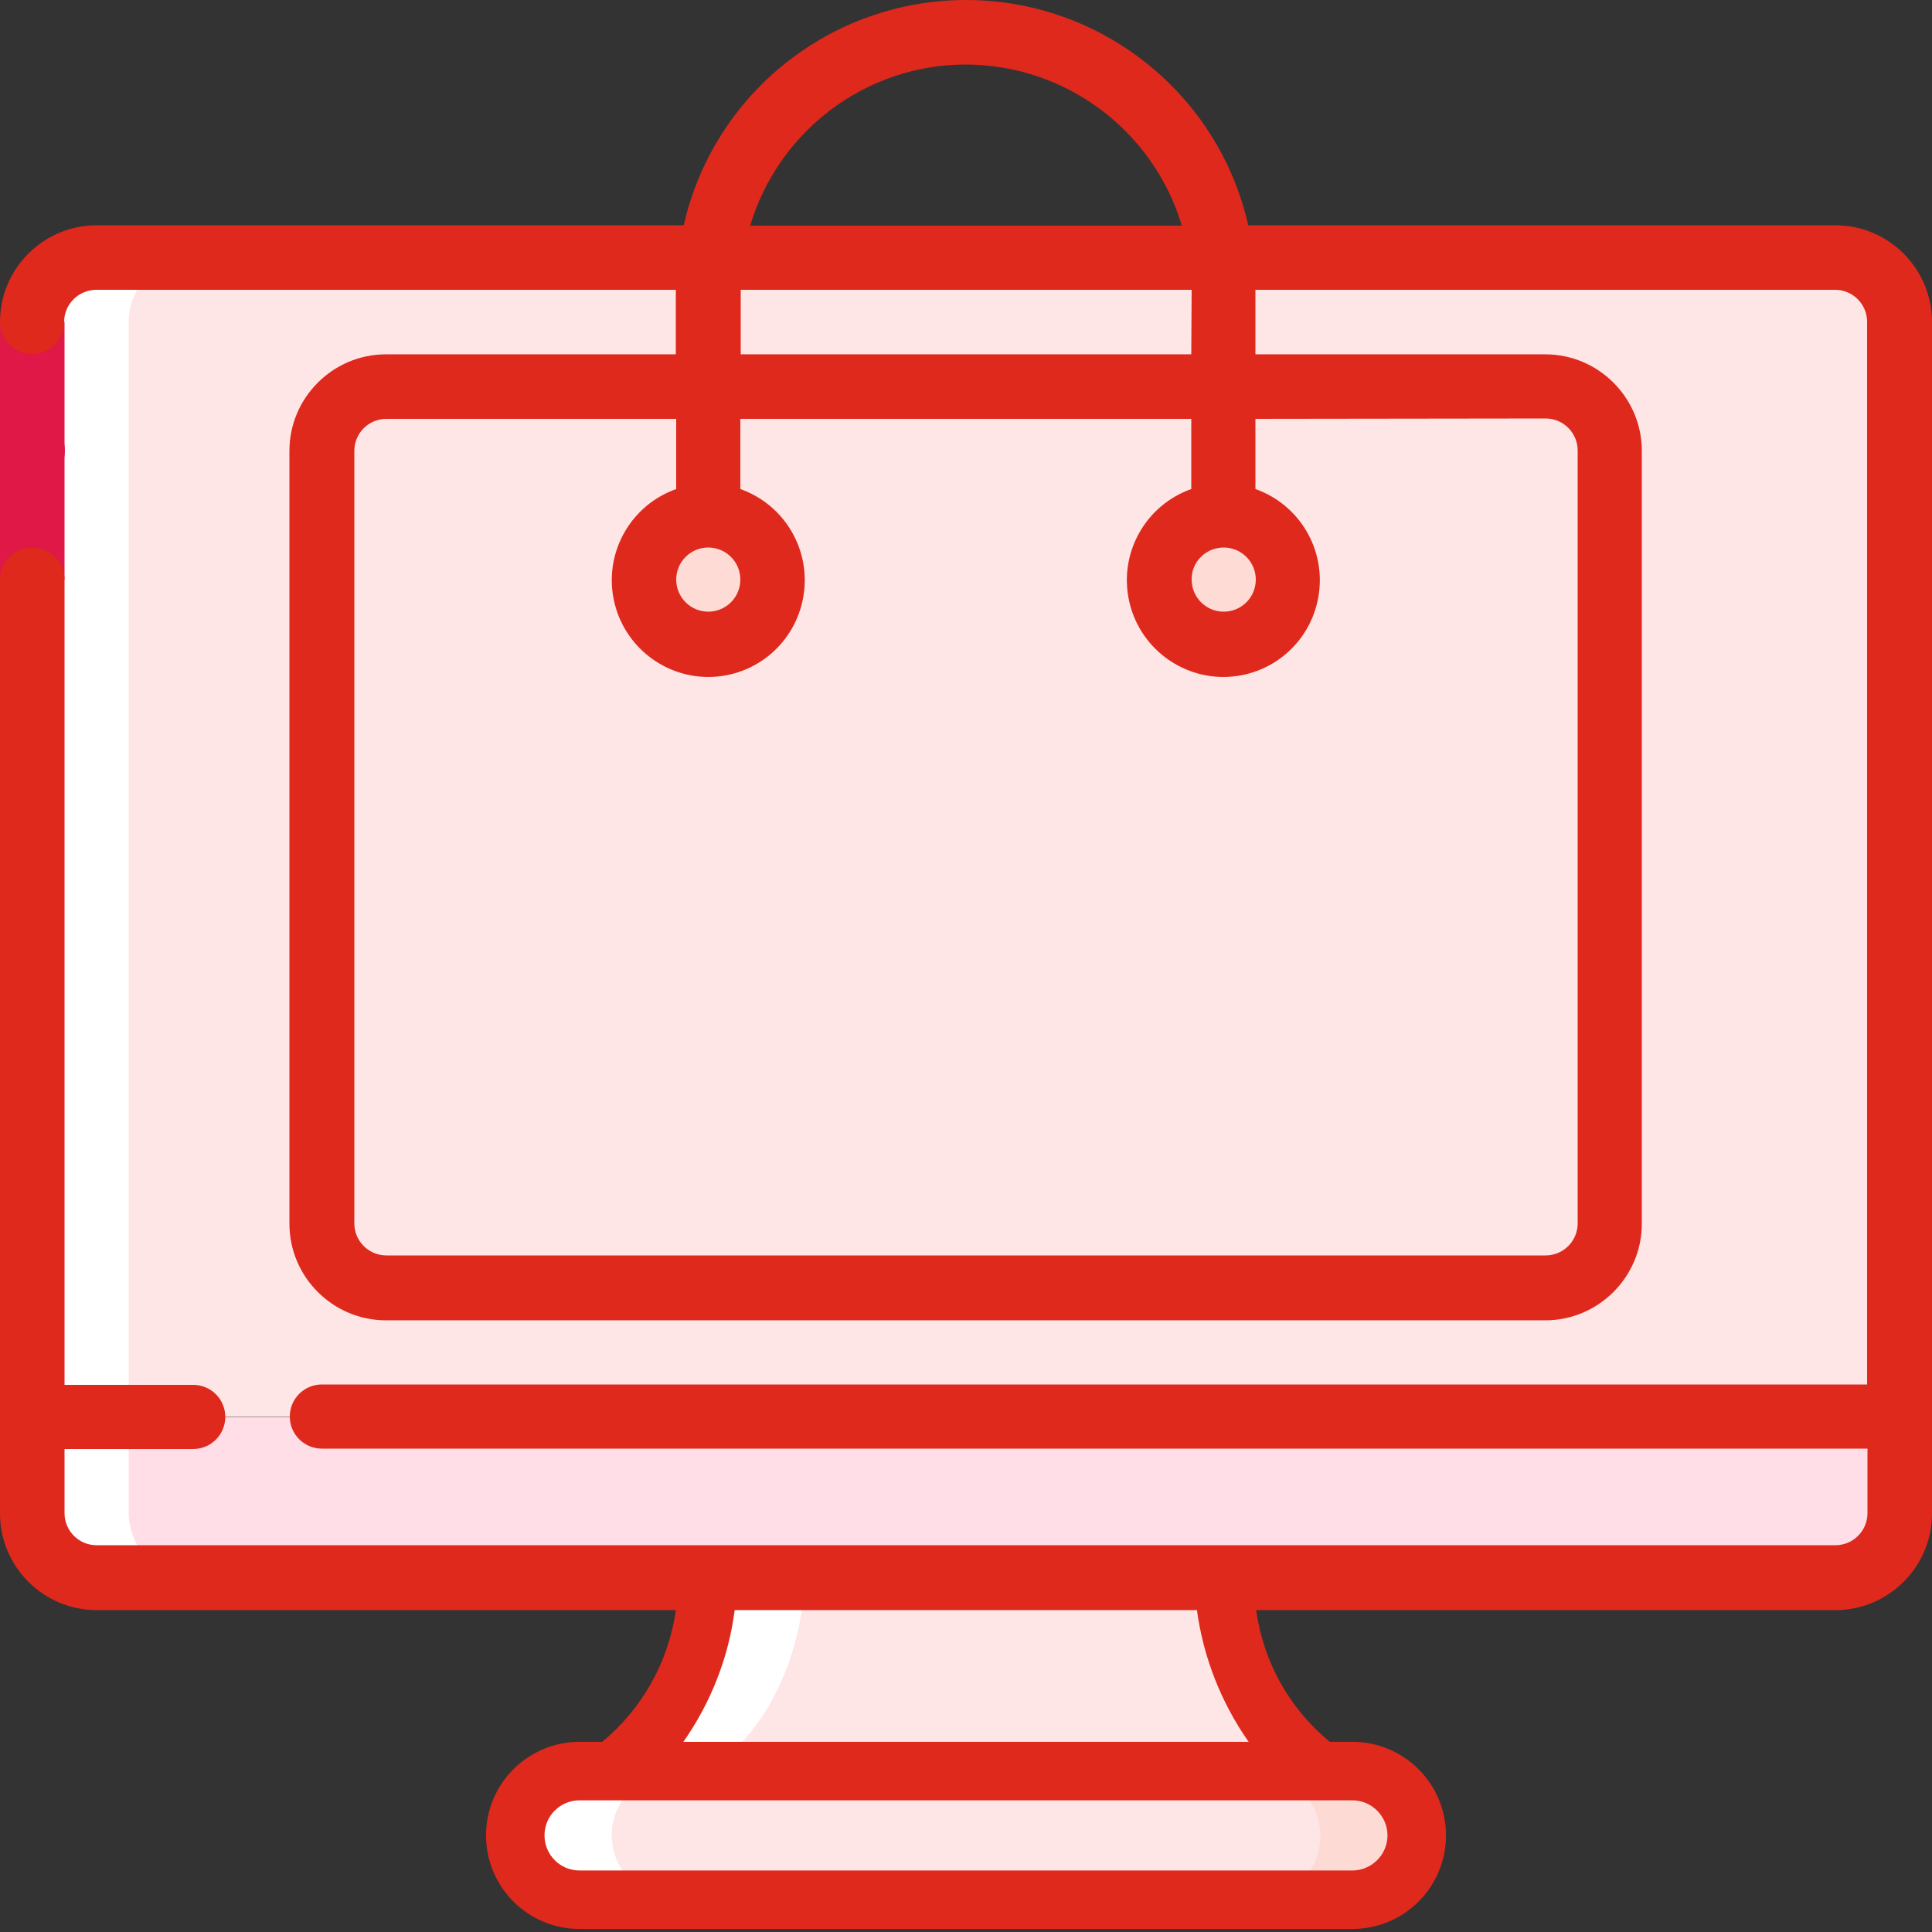
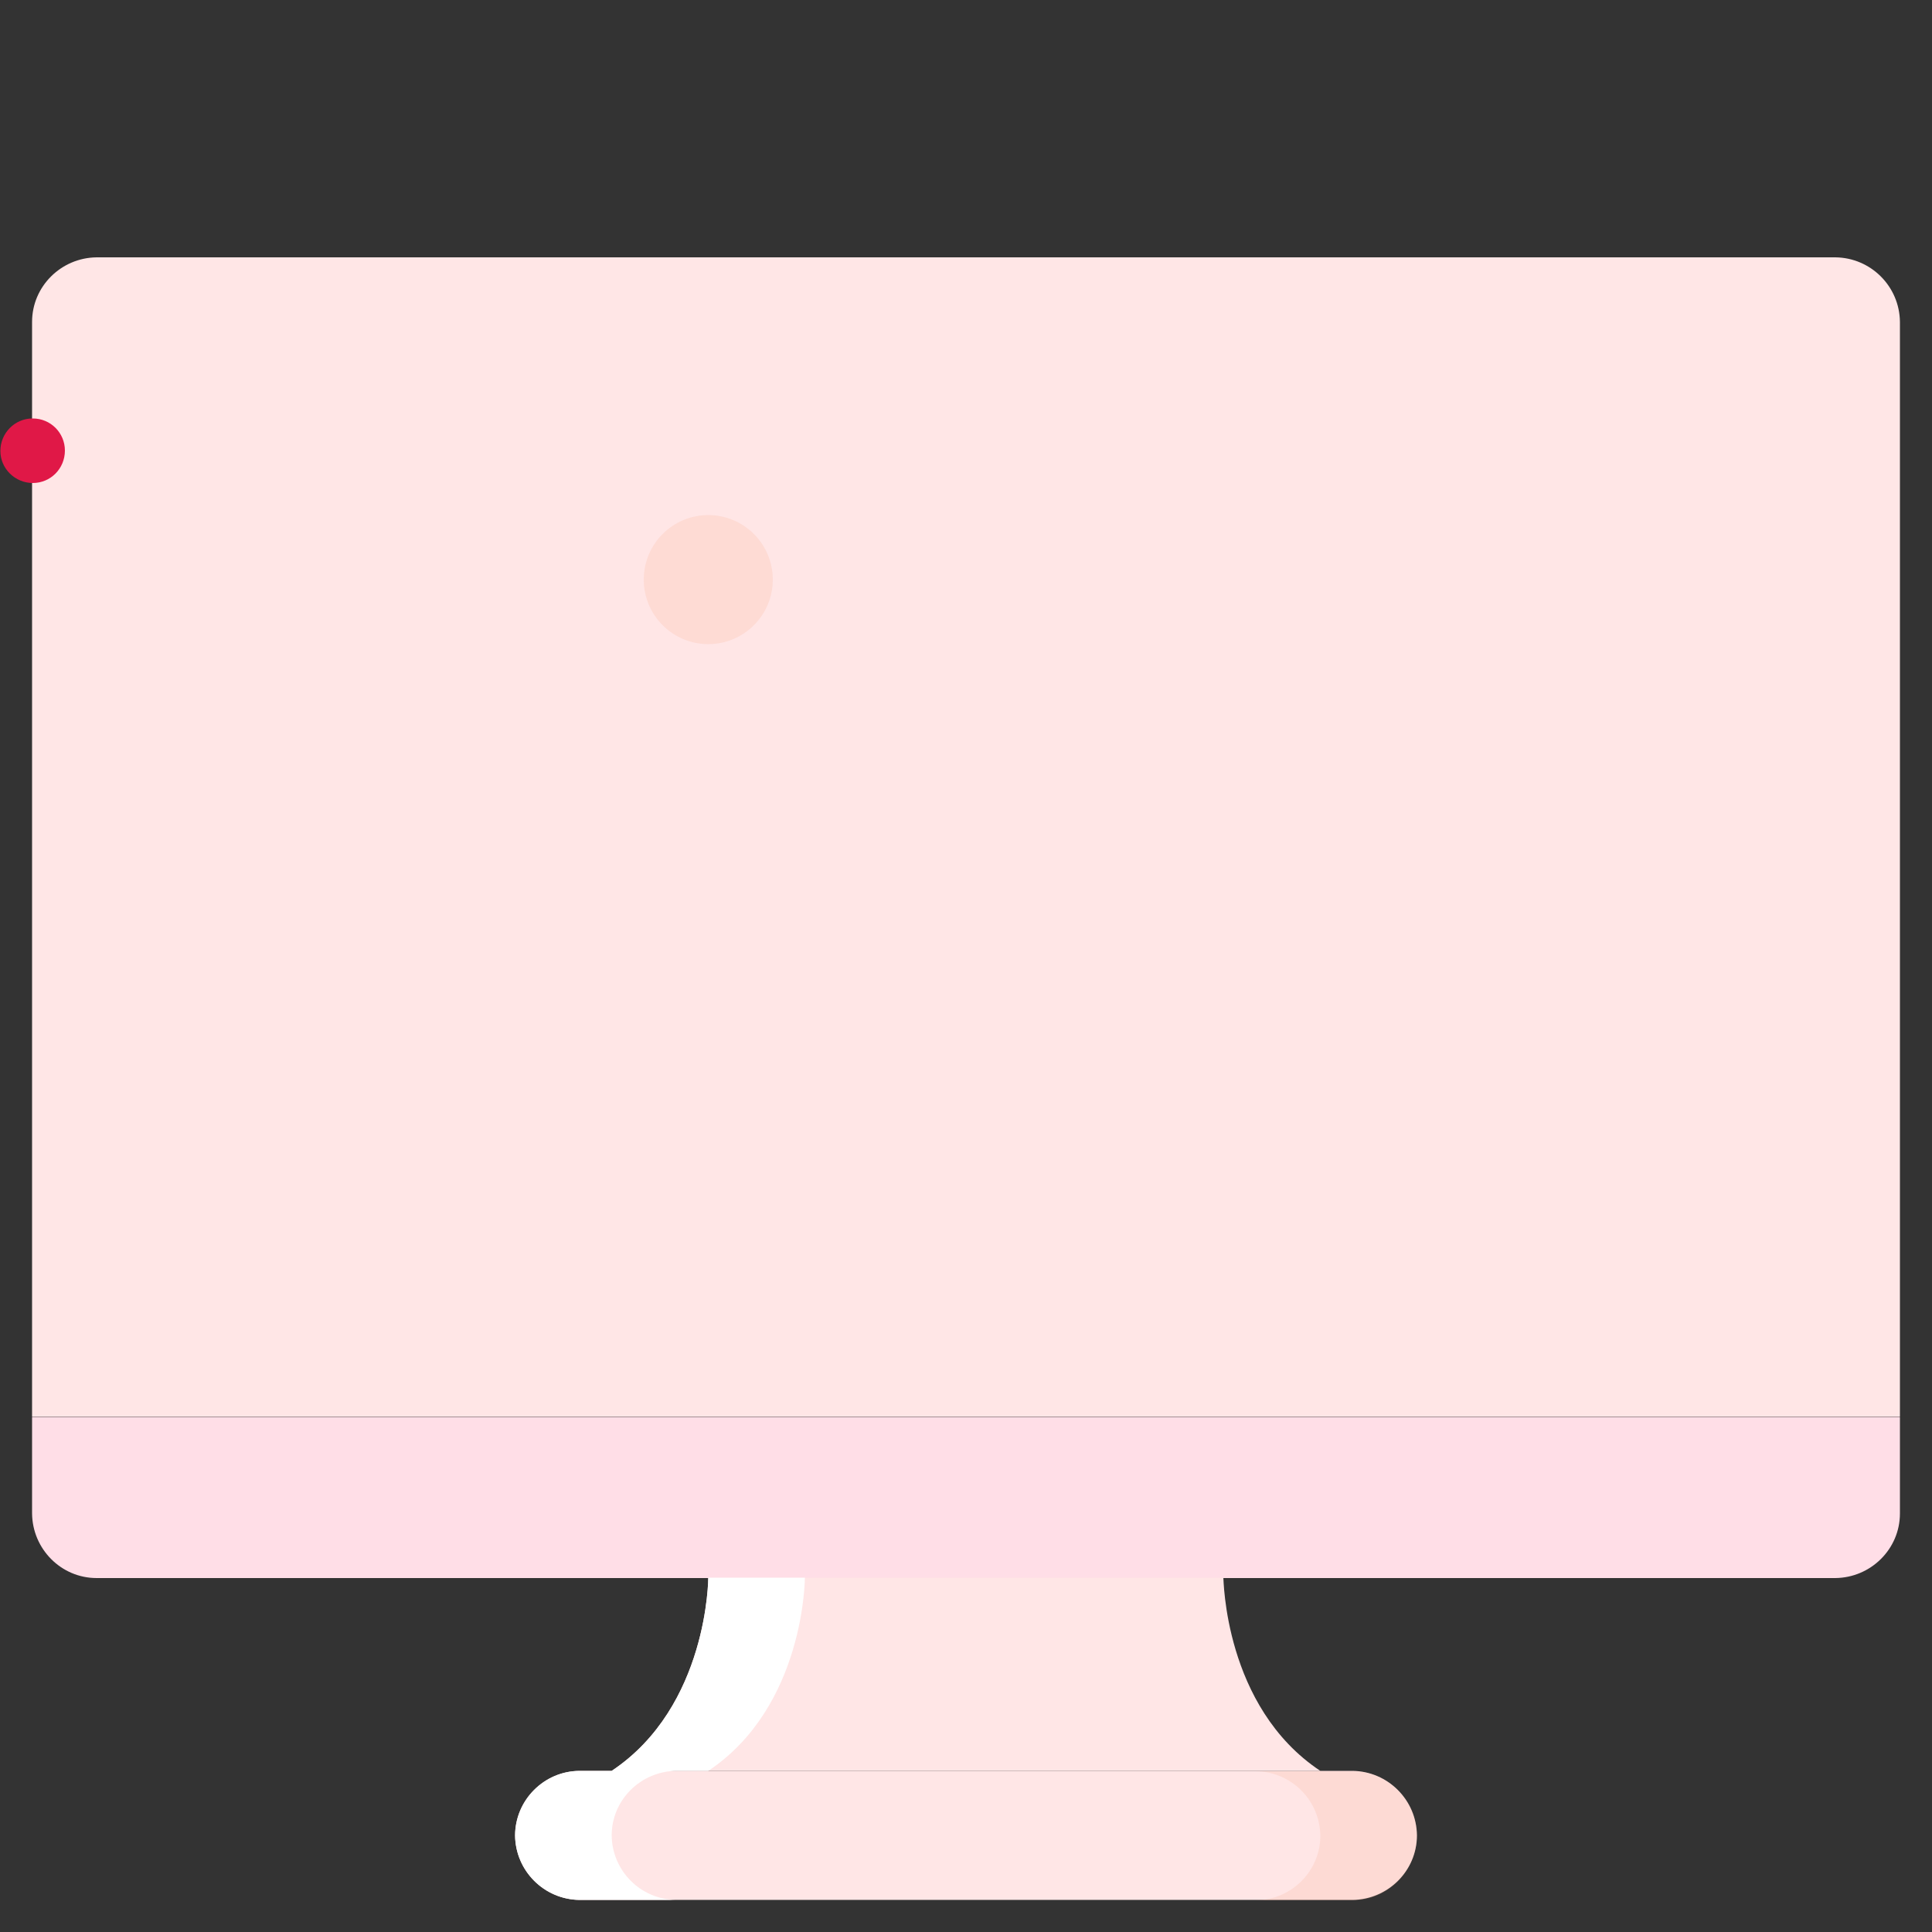
<svg xmlns="http://www.w3.org/2000/svg" version="1.1" id="katman_1" x="0px" y="0px" viewBox="0 0 512 512" style="enable-background:new 0 0 512 512;" xml:space="preserve">
  <rect x="0" y="0" width="512" height="512" fill="#333333" stroke="none" />
  <style type="text/css">
	.st0{fill:#FFE6E6;}
	.st1{opacity:0.2;fill:#F9AE8E;enable-background:new    ;}
	.st2{fill:#FFDEE7;}
	.st3{opacity:0.2;}
	.st4{fill:#F9AE8E;}
	.st5{fill:#FFFFFF;}
	.st6{fill:#E01847;}
	.st7{fill:#DE291C;}
</style>
  <g id="Icons_copy" transform="translate(1 9)">
    <path id="Shape" class="st0" d="M374.5,477.4c0,9.4-7.7,17-17.1,17.1H152.6c-9.4-0.1-17-7.7-17.1-17.1c0-9.4,7.7-17,17.1-17.1   h204.8C366.8,460.4,374.4,468,374.5,477.4z" />
    <path id="Shape_00000125566435409114609060000009373250438704064696_" class="st1" d="M369.4,465.4c-3.2-3.2-7.5-5.1-12-5h-25.6   c9.4,0.1,17,7.7,17.1,17.1c0,9.4-7.7,17-17.1,17.1h25.6c9.4,0,17-7.7,17.1-17.1C374.5,472.9,372.7,468.5,369.4,465.4z" />
    <path id="Shape_00000114066131401239214930000008264919568859716252_" class="st2" d="M502.5,366.5v25.6c0,9.4-7.7,17-17.1,17.1   H24.6c-9.4,0-17-7.7-17.1-17.1v-25.6H502.5z" />
    <path id="Shape_00000127041549847354502790000003354813472200576436_" class="st0" d="M348.9,460.3H161.1   c25.6-17.1,25.6-51.2,25.6-51.2h136.5C323.3,409.1,323.3,443.3,348.9,460.3z" />
    <path id="Shape_00000100383056427886823840000001788564040102359688_" class="st0" d="M502.5,76.3v290.1H7.5V76.3   c0-9.4,7.7-17,17.1-17.1h460.8C494.8,59.3,502.4,66.9,502.5,76.3z" />
    <g class="st3">
      <circle id="Oval" class="st4" cx="186.7" cy="144.6" r="17.1" />
-       <circle id="Oval_00000159456379871878449270000001991451879047453065_" class="st4" cx="323.3" cy="144.6" r="17.1" />
    </g>
  </g>
  <g id="Icons_copy_2" transform="translate(1 9)">
    <path id="Shape_00000183937050391527759170000015847924429385219211_" class="st5" d="M161.1,460.3h-8.5c-9.4,0-17,7.7-17.1,17.1   c0.1,9.4,7.7,17,17.1,17.1h25.6c-9.4-0.1-17-7.7-17.1-17.1c0-9.4,7.7-17,17.1-17.1h8.5c25.6-17.1,25.6-51.2,25.6-51.2h-25.6   C186.7,409.1,186.7,443.3,161.1,460.3z" />
-     <path id="Shape_00000073711163296490076310000003270621592485800577_" class="st5" d="M24.6,409.1h25.6c-9.4,0-17-7.7-17.1-17.1   V76.3c0-9.4,7.7-17,17.1-17.1H24.6c-9.4,0-17,7.7-17.1,17.1V392C7.6,401.5,15.2,409.1,24.6,409.1z" />
  </g>
  <g id="Icons">
-     <path id="Rectangle-path_00000001642555628931644620000002875218335955135409_" class="st6" d="M0,85.3h17.1v68.3H0V85.3z" />
    <g>
      <path id="Shape_00000094606770389695033780000007351217006046239623_" class="st6" d="M8.7,128c-4.7,0-8.6-3.8-8.6-8.5    s3.8-8.6,8.5-8.6h0.1c4.7,0,8.5,3.8,8.5,8.5C17.2,124.2,13.4,128,8.7,128z" />
-       <path id="Shape_00000037683747290994191330000014485292945511274144_" class="st7" d="M486.4,59.7H330.8C322.9,24.8,291.8,0,256,0    s-66.9,24.8-74.8,59.7H25.6C11.5,59.7,0,71.2,0,85.3c0,4.7,3.8,8.5,8.5,8.5S17,90,17,85.3c0-2.3,0.9-4.4,2.5-6s3.8-2.5,6-2.5    h153.6v17.1h-76.8c-14.1,0-25.6,11.5-25.6,25.6v204.8c0,14.1,11.5,25.6,25.6,25.6h307.2c14.1,0,25.6-11.5,25.6-25.6V119.5    c0-14.1-11.5-25.6-25.6-25.6h-76.8V76.8h153.6c4.7,0,8.5,3.8,8.5,8.5v281.6H85.3c-4.7,0-8.5,3.8-8.5,8.5s3.8,8.5,8.5,8.5h409.6    V401c0,4.7-3.8,8.5-8.5,8.5H25.6c-4.7,0-8.5-3.8-8.5-8.5v-17h34.1c4.7,0,8.5-3.8,8.5-8.5s-3.8-8.5-8.5-8.5H17.1V153.6    c0-4.7-3.8-8.5-8.5-8.5S0,148.9,0,153.6v247.5c0,14.1,11.5,25.6,25.6,25.6h153.5c-1.9,13.7-8.9,26.1-19.5,34.9h-6    c-13.7,0-24.8,11.1-24.8,24.8s11.1,24.8,24.8,24.8h204.8c13.7,0,24.8-11.1,24.8-24.8s-11.1-24.8-24.8-24.8h-6    c-10.7-8.8-17.6-21.2-19.5-34.9h153.5c14.1,0,25.6-11.5,25.6-25.6V85.3C512,71.2,500.5,59.7,486.4,59.7z M256,17.1    c26.4,0.1,49.6,17.4,57.2,42.7H198.8C206.4,34.5,229.6,17.1,256,17.1z M409.6,110.9c4.7,0,8.5,3.8,8.5,8.5v204.8    c0,4.7-3.8,8.5-8.5,8.5H102.4c-4.7,0-8.5-3.8-8.5-8.5V119.5c0-4.7,3.8-8.5,8.5-8.5h76.8v18.6c-11.8,4.2-18.8,16.2-16.7,28.5    s12.8,21.3,25.2,21.3c12.5,0,23.1-9,25.2-21.3s-4.9-24.3-16.7-28.5V111h119.5v18.6c-11.8,4.2-18.8,16.2-16.7,28.5    s12.8,21.3,25.2,21.3c12.5,0,23.1-9,25.2-21.3s-4.9-24.3-16.7-28.5V111L409.6,110.9L409.6,110.9z M187.7,145.1    c4.7,0,8.5,3.8,8.5,8.5s-3.8,8.5-8.5,8.5s-8.5-3.8-8.5-8.5C179.2,148.9,183,145.1,187.7,145.1z M324.3,145.1    c4.7,0,8.5,3.8,8.5,8.5s-3.8,8.5-8.5,8.5s-8.5-3.8-8.5-8.5C315.7,148.9,319.6,145.1,324.3,145.1z M315.7,93.9H196.3V76.8h119.5    L315.7,93.9L315.7,93.9z M367.7,486.4c0,5.1-4.2,9.3-9.3,9.3H153.6c-5.2,0-9.3-4.2-9.3-9.3c0-5.2,4.2-9.3,9.3-9.3h204.8    C363.5,477.1,367.7,481.3,367.7,486.4z M330.9,461.6H181.1c7.3-10.4,12-22.4,13.6-34.9h122.5C318.9,439.2,323.6,451.2,330.9,461.6    z" />
    </g>
  </g>
</svg>